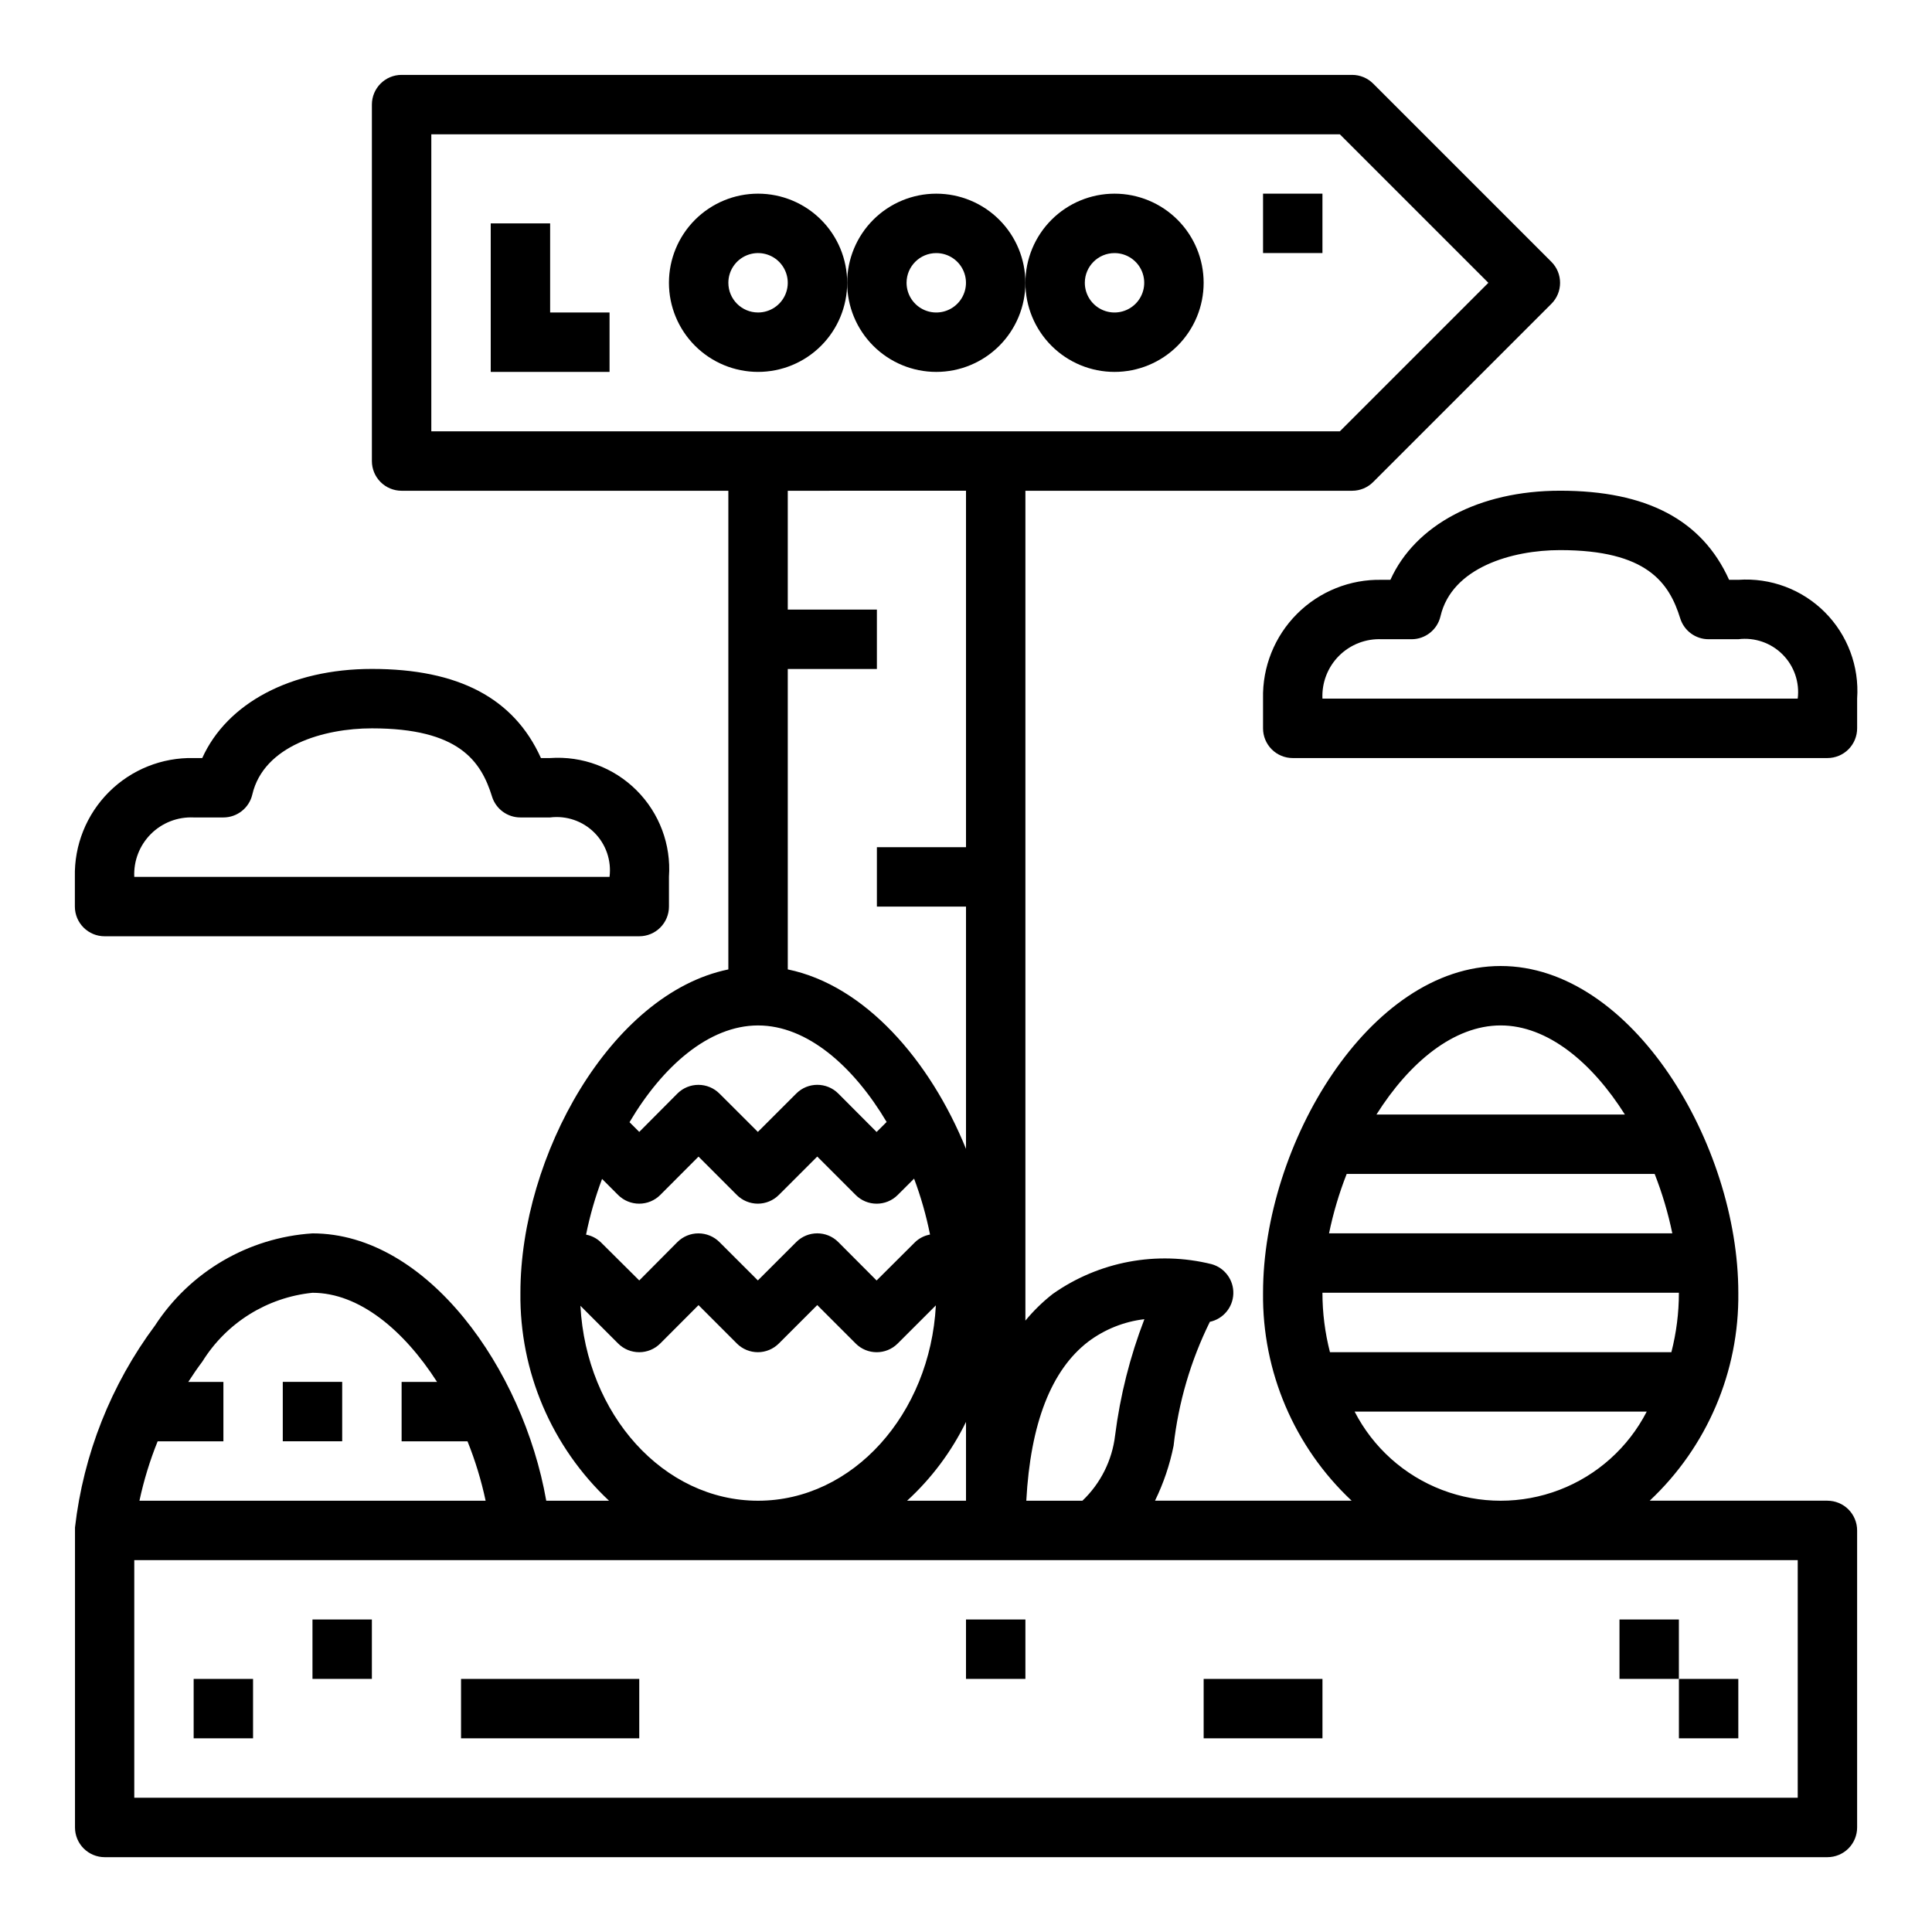
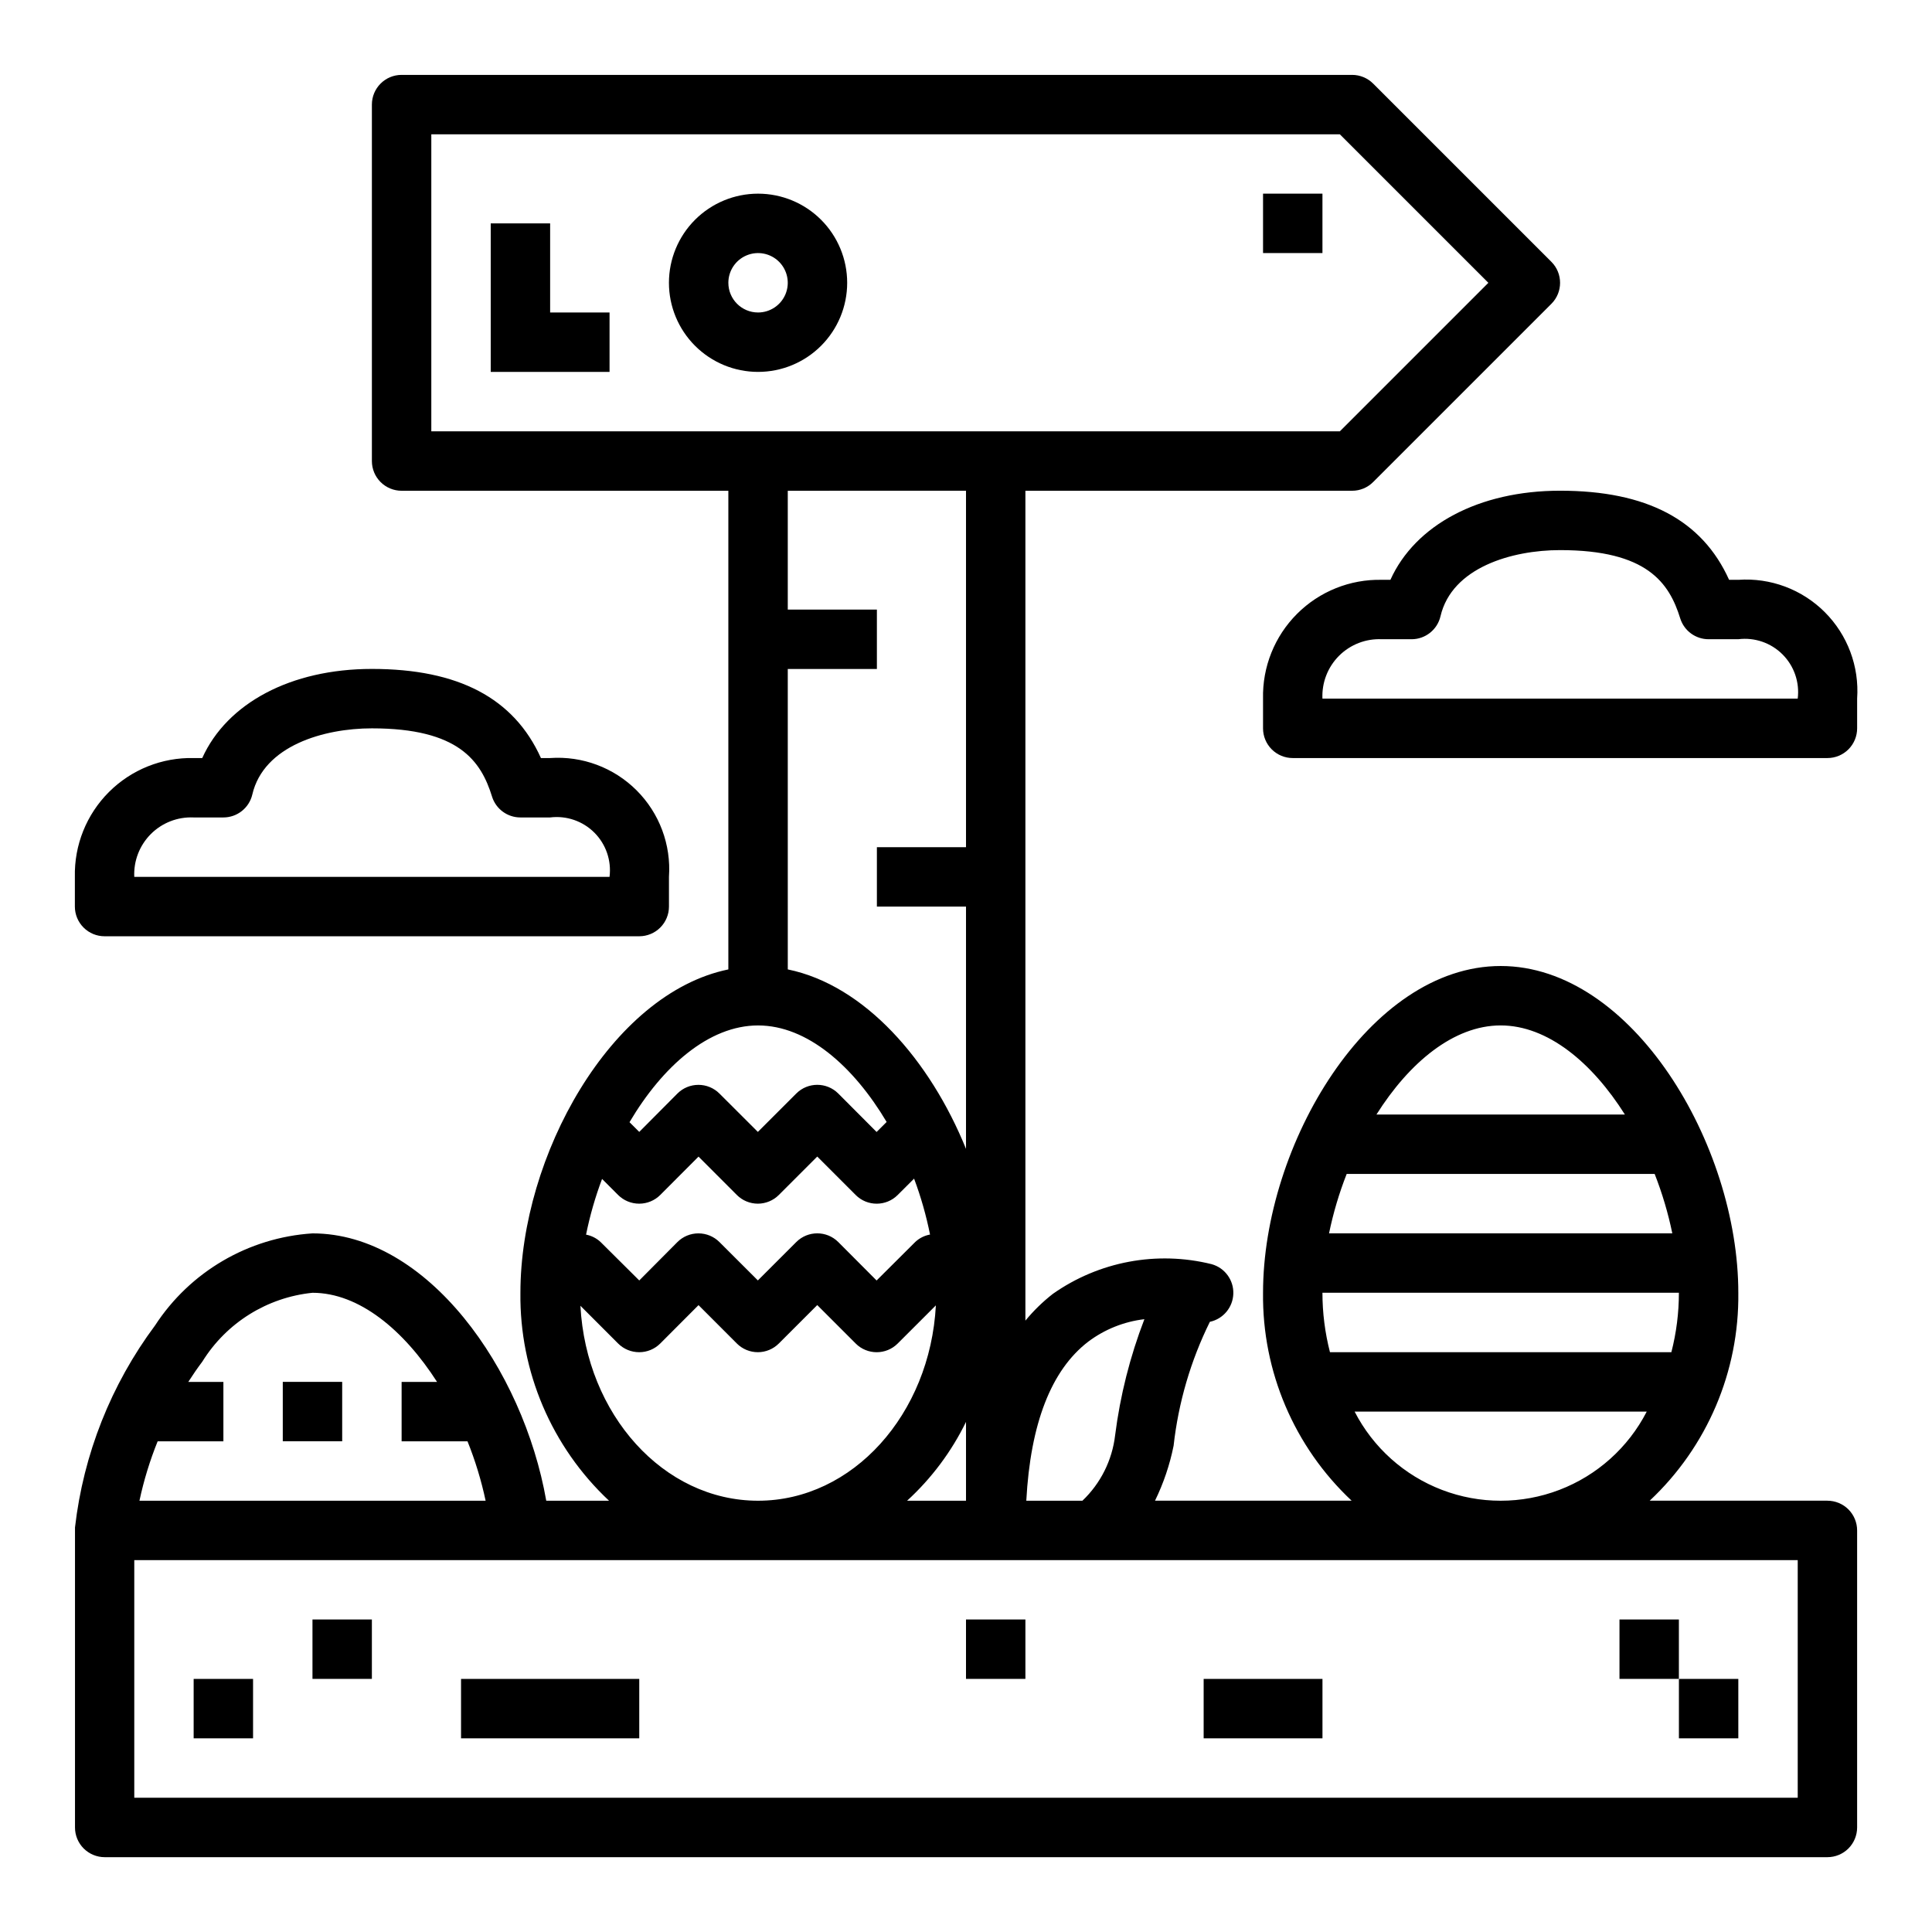
<svg xmlns="http://www.w3.org/2000/svg" fill="#000000" width="800px" height="800px" version="1.1" viewBox="144 144 512 512">
  <g>
    <path d="m226.81 573.18h15.742v15.742h-15.742z" />
    <path d="m266.18 588.93h47.23v15.742h-47.23z" />
    <path d="m400 573.18h15.742v15.742h-15.742z" />
    <path d="m462.98 588.93h31.488v15.742h-31.488z" />
    <path d="m573.18 573.18h15.742v15.742h-15.742z" />
    <path d="m588.93 588.93h15.742v15.742h-15.742z" />
    <path d="m195.32 588.93h15.742v15.742h-15.742z" />
    <path d="m628.29 541.7h-47.102c15.211-14.262 23.734-34.254 23.484-55.105 0-39.219-28.086-86.594-62.977-86.594-34.891 0-62.977 47.375-62.977 86.594-0.25 20.852 8.27 40.844 23.48 55.105h-52.113 0.004c2.258-4.625 3.914-9.52 4.926-14.562 1.27-11.426 4.523-22.539 9.613-32.844 3.539-0.758 6.106-3.836 6.215-7.457 0.113-3.621-2.262-6.848-5.75-7.82-14.504-3.602-29.855-0.73-42.078 7.871-2.676 2.09-5.113 4.465-7.273 7.086v-219.92h86.594c2.086 0 4.09-0.832 5.562-2.309l47.23-47.23h0.004c3.074-3.074 3.074-8.059 0-11.133l-47.23-47.23h-0.004c-1.473-1.477-3.477-2.305-5.562-2.309h-251.91c-4.348 0-7.871 3.527-7.871 7.875v94.465c0 2.086 0.828 4.09 2.305 5.566 1.477 1.473 3.481 2.305 5.566 2.305h86.594v126.85c-31.137 6.402-55.105 49.484-55.105 85.695-0.25 20.852 8.27 40.844 23.484 55.105h-16.637c-6.109-34.84-31.488-70.848-61.953-70.848-16.977 1.102-32.438 10.145-41.719 24.402-11.664 15.664-18.984 34.129-21.215 53.531v0.789 78.719c0 2.086 0.828 4.09 2.305 5.566 1.477 1.473 3.477 2.305 5.566 2.305h456.54c2.086 0 4.09-0.832 5.566-2.305 1.473-1.477 2.305-3.481 2.305-5.566v-78.723c0-2.086-0.832-4.09-2.305-5.566-1.477-1.477-3.481-2.305-5.566-2.305zm-133.83-55.105h94.465c0 5.312-0.668 10.602-1.992 15.746h-90.48c-1.32-5.144-1.992-10.434-1.992-15.746zm92.715-15.742h-90.965c1.105-5.375 2.668-10.641 4.676-15.746h81.617c2.004 5.106 3.57 10.371 4.676 15.746zm-45.48-55.105c12.469 0 24.246 9.863 32.922 23.617h-65.844c8.676-13.754 20.453-23.617 32.922-23.617zm-38.707 102.34h77.414c-4.902 9.531-13.148 16.922-23.16 20.75-10.012 3.828-21.082 3.828-31.094 0-10.012-3.828-18.258-11.219-23.16-20.75zm-70.574-18.547c4.344-3.258 9.473-5.309 14.863-5.941-3.82 9.91-6.426 20.25-7.762 30.785-0.777 6.609-3.84 12.734-8.66 17.32h-14.875c1.094-20.422 6.594-34.637 16.434-42.164zm-128.86-43.113 4.25 4.25c1.484 1.484 3.504 2.316 5.606 2.309 2.086-0.004 4.09-0.832 5.566-2.309l10.141-10.164 10.156 10.164h-0.004c1.477 1.477 3.477 2.305 5.566 2.309 2.086-0.004 4.09-0.832 5.566-2.309l10.18-10.18 10.188 10.188h-0.004c3.074 3.074 8.059 3.074 11.133 0l4.344-4.336c1.805 4.82 3.219 9.777 4.227 14.82-1.477 0.262-2.848 0.953-3.934 1.984l-10.227 10.188-10.156-10.188c-3.074-3.074-8.059-3.074-11.129 0l-10.18 10.172-10.18-10.164c-1.48-1.48-3.488-2.309-5.582-2.305-2.086 0-4.09 0.828-5.562 2.305l-10.109 10.172-10.234-10.172c-1.07-1.012-2.414-1.695-3.863-1.969 1.012-5.027 2.434-9.965 4.242-14.766zm96.449 64.391v20.887h-15.613c6.469-5.922 11.762-13.008 15.613-20.887zm-141.7-341.23h240.77l39.359 39.359-39.359 39.359h-240.77zm141.7 94.465v94.465h-23.617v15.742h23.617v64.203c-9.516-23.465-26.828-43.367-47.23-47.562l-0.004-79.617h23.617v-15.742h-23.617v-31.488zm-55.105 141.7c13.035 0 25.293 10.824 34.07 25.578l-2.66 2.652-10.156-10.188c-3.074-3.074-8.059-3.074-11.129 0l-10.18 10.172-10.18-10.164c-1.48-1.48-3.488-2.309-5.582-2.305-2.086 0-4.09 0.828-5.562 2.305l-10.109 10.164-2.582-2.574c8.738-14.785 21.012-25.641 34.07-25.641zm-47.082 74.289 9.988 9.996c1.484 1.488 3.504 2.316 5.606 2.309 2.086 0 4.09-0.832 5.566-2.309l10.141-10.164 10.156 10.164h-0.004c1.477 1.477 3.477 2.309 5.566 2.309 2.086 0 4.09-0.832 5.566-2.309l10.18-10.18 10.188 10.188h-0.004c3.074 3.074 8.059 3.074 11.133 0l10.117-10.109c-1.523 28.832-22.035 51.77-47.117 51.77s-45.547-22.883-47.082-51.664zm-71-3.441c12.375 0 24.215 9.91 33.008 23.617h-9.391v15.742h17.461c2.051 5.102 3.656 10.367 4.801 15.746h-91.738c1.148-5.379 2.762-10.645 4.824-15.746h17.422v-15.742h-9.305c1.195-1.867 2.449-3.684 3.754-5.422v-0.004c6.379-10.254 17.152-16.973 29.164-18.191zm393.6 133.82h-440.83v-62.977h440.83z" />
    <path d="m289.79 203.2h-15.742v39.359h31.488v-15.746h-15.746z" />
    <path d="m478.72 195.32h15.742v15.742h-15.742z" />
-     <path d="m392.12 242.56c6.266 0 12.273-2.488 16.699-6.918 4.43-4.43 6.918-10.434 6.918-16.699 0-6.262-2.488-12.27-6.918-16.699-4.426-4.43-10.434-6.918-16.699-6.918-6.262 0-12.27 2.488-16.699 6.918-4.426 4.43-6.914 10.438-6.914 16.699 0 6.266 2.488 12.27 6.914 16.699 4.43 4.43 10.438 6.918 16.699 6.918zm0-31.488c3.184 0 6.055 1.918 7.273 4.859 1.219 2.941 0.547 6.328-1.707 8.578-2.25 2.25-5.637 2.926-8.578 1.707-2.941-1.219-4.859-4.09-4.859-7.273 0-4.348 3.523-7.871 7.871-7.871z" />
    <path d="m368.51 218.94c0-6.262-2.488-12.27-6.918-16.699-4.43-4.43-10.438-6.918-16.699-6.918s-12.27 2.488-16.699 6.918c-4.43 4.43-6.918 10.438-6.918 16.699 0 6.266 2.488 12.27 6.918 16.699 4.43 4.43 10.438 6.918 16.699 6.918s12.27-2.488 16.699-6.918 6.918-10.434 6.918-16.699zm-31.488 0c0-3.184 1.918-6.055 4.859-7.273 2.941-1.219 6.328-0.543 8.578 1.707 2.25 2.254 2.926 5.637 1.707 8.578s-4.09 4.859-7.273 4.859c-4.348 0-7.871-3.523-7.871-7.871z" />
-     <path d="m439.36 242.56c6.262 0 12.27-2.488 16.699-6.918 4.43-4.43 6.918-10.434 6.918-16.699 0-6.262-2.488-12.27-6.918-16.699-4.43-4.43-10.438-6.918-16.699-6.918-6.266 0-12.27 2.488-16.699 6.918-4.43 4.43-6.918 10.438-6.918 16.699 0 6.266 2.488 12.27 6.918 16.699 4.43 4.43 10.434 6.918 16.699 6.918zm0-31.488c3.184 0 6.055 1.918 7.273 4.859 1.219 2.941 0.543 6.328-1.707 8.578-2.254 2.25-5.637 2.926-8.578 1.707s-4.859-4.09-4.859-7.273c0-4.348 3.523-7.871 7.871-7.871z" />
    <path d="m604.67 297.66h-2.441c-7.156-15.879-21.867-23.617-44.793-23.617-21.5 0-38.398 9.078-44.965 23.617h-2.266c-8.406-0.191-16.527 3.066-22.473 9.012-5.949 5.949-9.203 14.066-9.016 22.473v7.875c0 2.086 0.828 4.09 2.305 5.566 1.477 1.477 3.481 2.305 5.566 2.305h141.7c2.086 0 4.09-0.828 5.566-2.305 1.473-1.477 2.305-3.481 2.305-5.566v-7.875c0.594-8.52-2.531-16.879-8.57-22.918-6.039-6.039-14.398-9.164-22.918-8.566zm-110.21 31.484c-0.195-4.231 1.398-8.352 4.394-11.348 3-2.996 7.117-4.594 11.352-4.394h7.871c3.66 0 6.836-2.519 7.668-6.086 3.016-12.941 18.957-17.531 31.691-17.531 23.043 0 28.922 8.66 31.844 18.105 1.031 3.285 4.078 5.516 7.519 5.512h7.871c4.316-0.539 8.645 0.945 11.719 4.023 3.078 3.078 4.562 7.402 4.023 11.719z" />
    <path d="m171.71 392.12h141.7c2.086 0 4.09-0.828 5.566-2.305 1.477-1.477 2.305-3.477 2.305-5.566v-7.871c0.598-8.52-2.531-16.879-8.57-22.918-6.039-6.039-14.398-9.164-22.918-8.57h-2.441c-7.156-15.879-21.867-23.617-44.793-23.617-21.5 0-38.398 9.078-44.965 23.617h-2.266c-8.406-0.188-16.527 3.066-22.473 9.016-5.945 5.945-9.203 14.066-9.016 22.473v7.871c0 2.09 0.832 4.09 2.309 5.566 1.477 1.477 3.477 2.305 5.566 2.305zm23.617-31.488h7.871c3.656 0.004 6.836-2.519 7.668-6.082 3.012-12.941 18.953-17.531 31.691-17.531 23.043 0 28.922 8.66 31.844 18.105h-0.004c1.035 3.281 4.078 5.512 7.519 5.508h7.871c4.32-0.535 8.645 0.949 11.723 4.023 3.078 3.078 4.562 7.402 4.023 11.723h-125.95c-0.199-4.234 1.398-8.355 4.394-11.352 2.996-2.996 7.117-4.59 11.348-4.394z" />
    <path d="m218.94 510.21h15.742v15.742h-15.742z" />
  </g>
</svg>